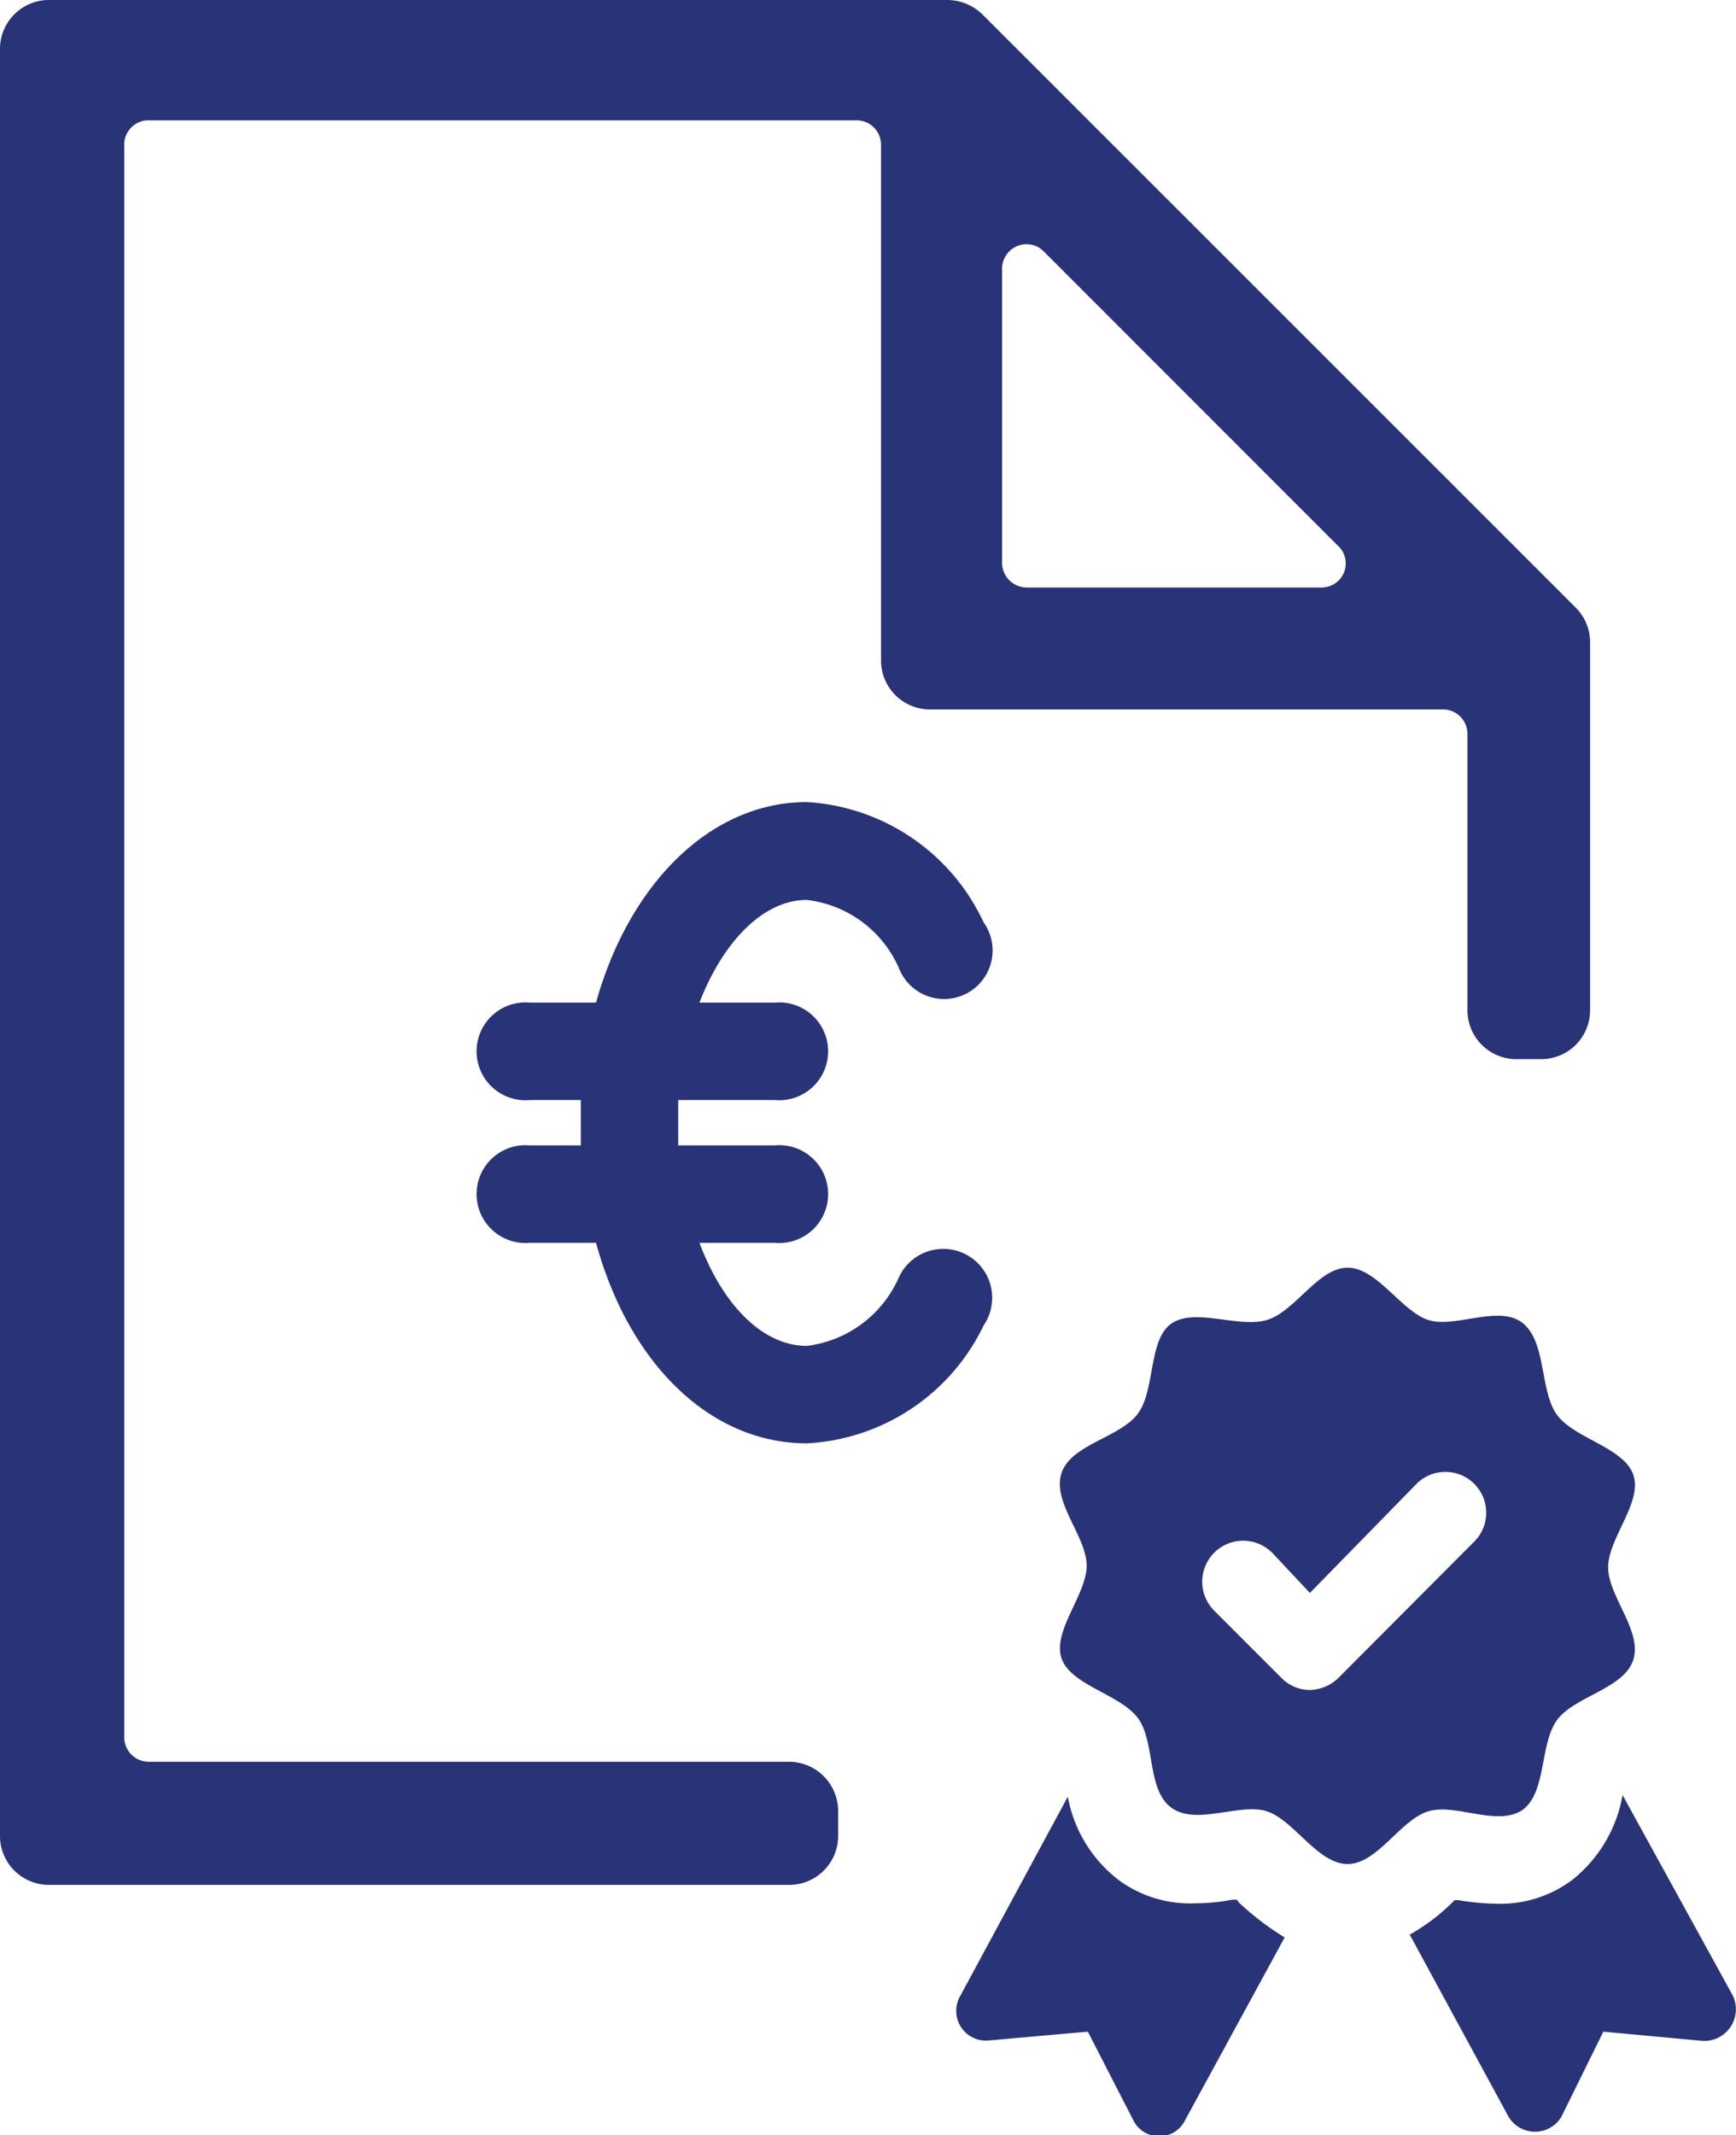
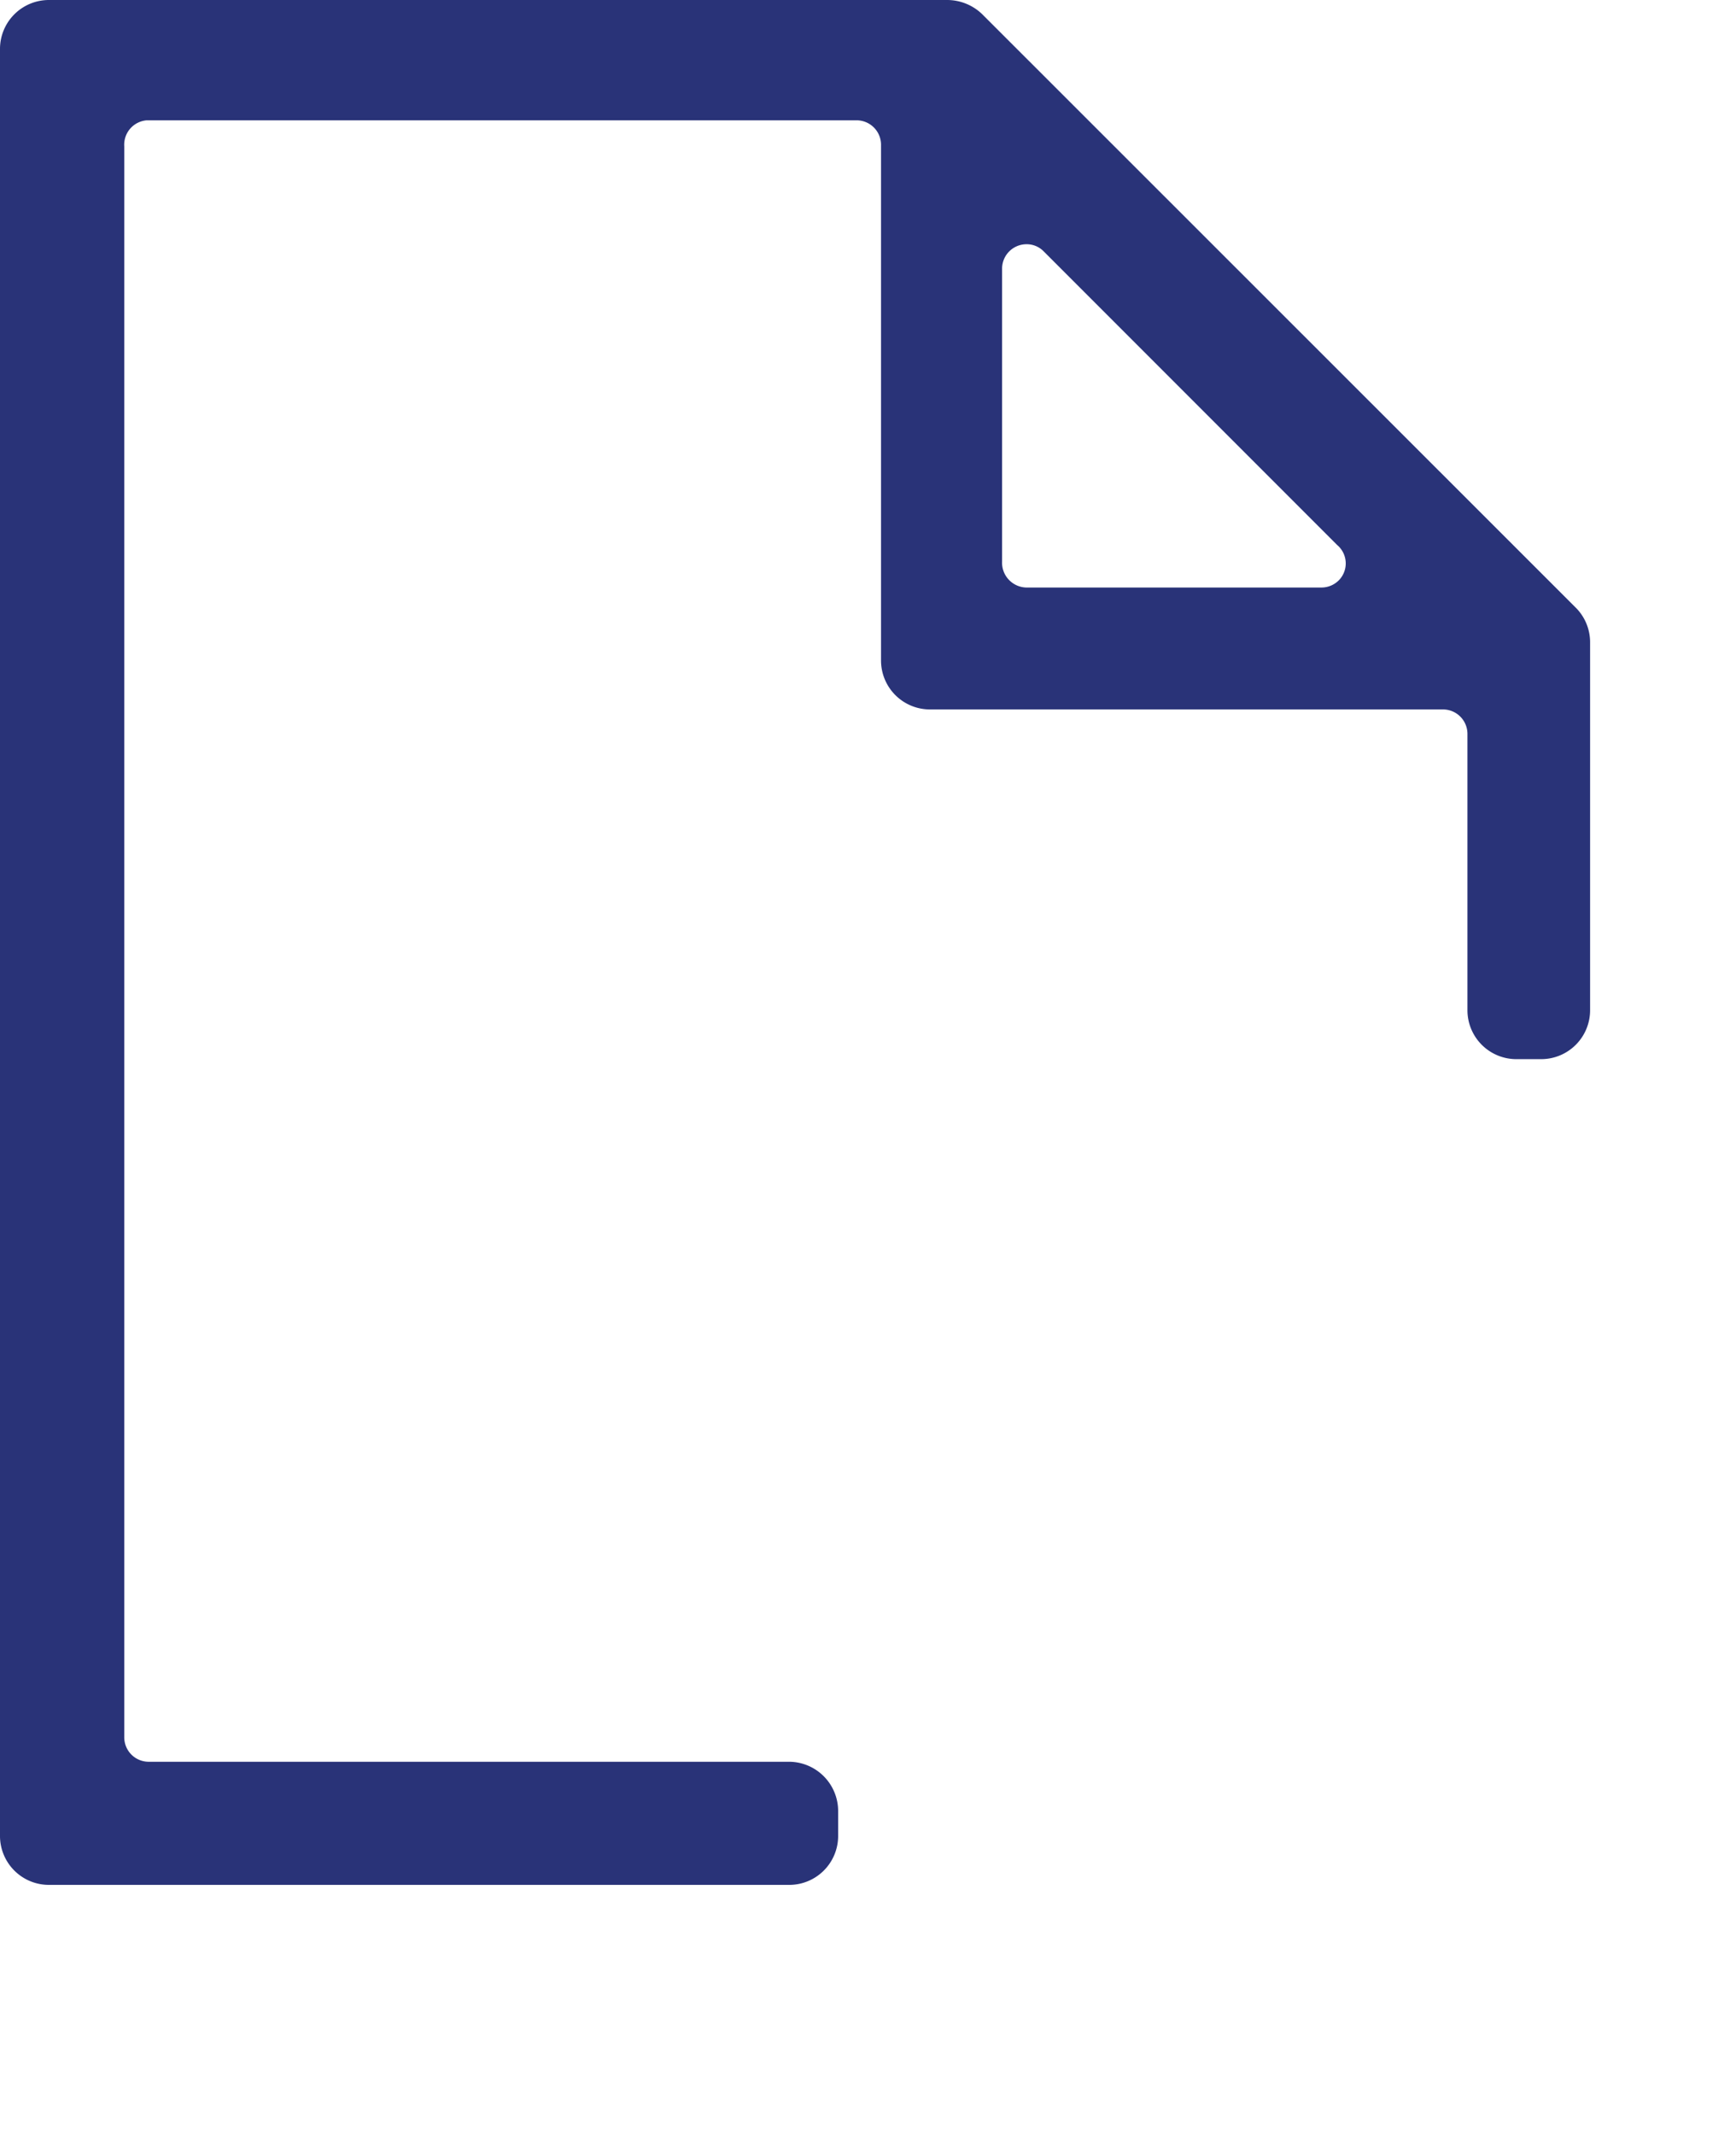
<svg xmlns="http://www.w3.org/2000/svg" viewBox="0 0 43.31 53.24">
  <defs>
    <style>.ecec4e8a-188f-4b92-828d-e8e532bf8195{fill:#293378;}</style>
  </defs>
  <g id="a24ceae3-ea3b-417f-a6c5-71f6c0a86710" data-name="Capa 2">
    <g id="faba1872-c291-4c60-9b27-e6159cd89d57" data-name="Gràfica">
-       <path class="ecec4e8a-188f-4b92-828d-e8e532bf8195" d="M30.84,47.37h-.1a5.08,5.08,0,0,1-.94.09,3,3,0,0,1-1.89-.58,3.38,3.38,0,0,1-1.27-2.08l-2.7,5a.74.74,0,0,0,.72,1.08l2.48-.22,1.13,2.2a.72.72,0,0,0,1.3,0l2.48-4.55a7,7,0,0,1-1.12-.85C30.88,47.42,30.88,47.37,30.84,47.37Z" />
-       <path class="ecec4e8a-188f-4b92-828d-e8e532bf8195" d="M43.23,49.76l-2.75-5a3.46,3.46,0,0,1-1.26,2.12,3,3,0,0,1-1.9.59,6.12,6.12,0,0,1-.94-.09h-.09l0,0a4.94,4.94,0,0,1-1.12.86l2.47,4.55a.77.77,0,0,0,1.31,0L40,50.66l2.48.23A.79.79,0,0,0,43.23,49.76Z" />
-       <path class="ecec4e8a-188f-4b92-828d-e8e532bf8195" d="M38,45.12c.59-.45.41-1.67.86-2.25s1.67-.77,1.89-1.49-.63-1.58-.63-2.3.86-1.62.63-2.3-1.44-.9-1.89-1.48S38.59,33.49,38,33s-1.71.14-2.38-.09-1.27-1.3-2-1.3-1.3,1.08-2,1.3-1.8-.31-2.39.09-.4,1.67-.85,2.26-1.67.76-1.9,1.48.63,1.58.63,2.3-.85,1.62-.63,2.3,1.45.9,1.9,1.49.22,1.8.85,2.25,1.72-.14,2.39.09,1.26,1.31,2,1.31,1.31-1.09,2-1.31S37.37,45.57,38,45.12ZM33.4,41.83a1.06,1.06,0,0,1-.72.31,1,1,0,0,1-.72-.31l-1.67-1.67a1,1,0,0,1,1.45-1.44l.94,1L35.34,37a1,1,0,0,1,1.44,1.44Z" />
      <path class="ecec4e8a-188f-4b92-828d-e8e532bf8195" d="M39.33,15.17,24.5.35A1.26,1.26,0,0,0,23.63,0H1.22A1.22,1.22,0,0,0,0,1.22V45.79A1.22,1.22,0,0,0,1.22,47H19.69a1.22,1.22,0,0,0,1.22-1.22v-.61a1.23,1.23,0,0,0-1.2-1.24h-16a.61.61,0,0,1-.61-.61V3.65A.61.61,0,0,1,3.66,3H21.37a.61.61,0,0,1,.61.61V16.47a1.22,1.22,0,0,0,1.22,1.22H36a.61.61,0,0,1,.61.61v6.89a1.22,1.22,0,0,0,1.22,1.22h.61a1.22,1.22,0,0,0,1.23-1.22V16A1.22,1.22,0,0,0,39.33,15.17Zm-5.91-.72a.61.61,0,0,1-.45.2H25.64A.62.62,0,0,1,25,14V6.7a.61.61,0,0,1,.61-.61.59.59,0,0,1,.42.17l7.33,7.33A.6.6,0,0,1,33.42,14.45Z" />
-       <path class="ecec4e8a-188f-4b92-828d-e8e532bf8195" d="M14.87,25H13.22a1.22,1.22,0,1,0,0,2.43h1.27c0,.19,0,.38,0,.57s0,.37,0,.56H13.22a1.22,1.22,0,1,0,0,2.43h1.65c.82,3,2.84,5,5.26,5a5.19,5.19,0,0,0,4.41-2.94,1.22,1.22,0,1,0-2.11-1.21,2.89,2.89,0,0,1-2.3,1.72c-1.09,0-2.09-1-2.68-2.57h1.88a1.22,1.22,0,1,0,0-2.43H16.92c0-.19,0-.37,0-.56s0-.38,0-.57h2.41a1.22,1.22,0,1,0,0-2.43H17.45c.59-1.52,1.59-2.56,2.68-2.56a2.87,2.87,0,0,1,2.3,1.71A1.21,1.21,0,1,0,24.54,23,5.2,5.2,0,0,0,20.13,20C17.71,20,15.69,22.06,14.87,25Z" />
    </g>
  </g>
</svg>